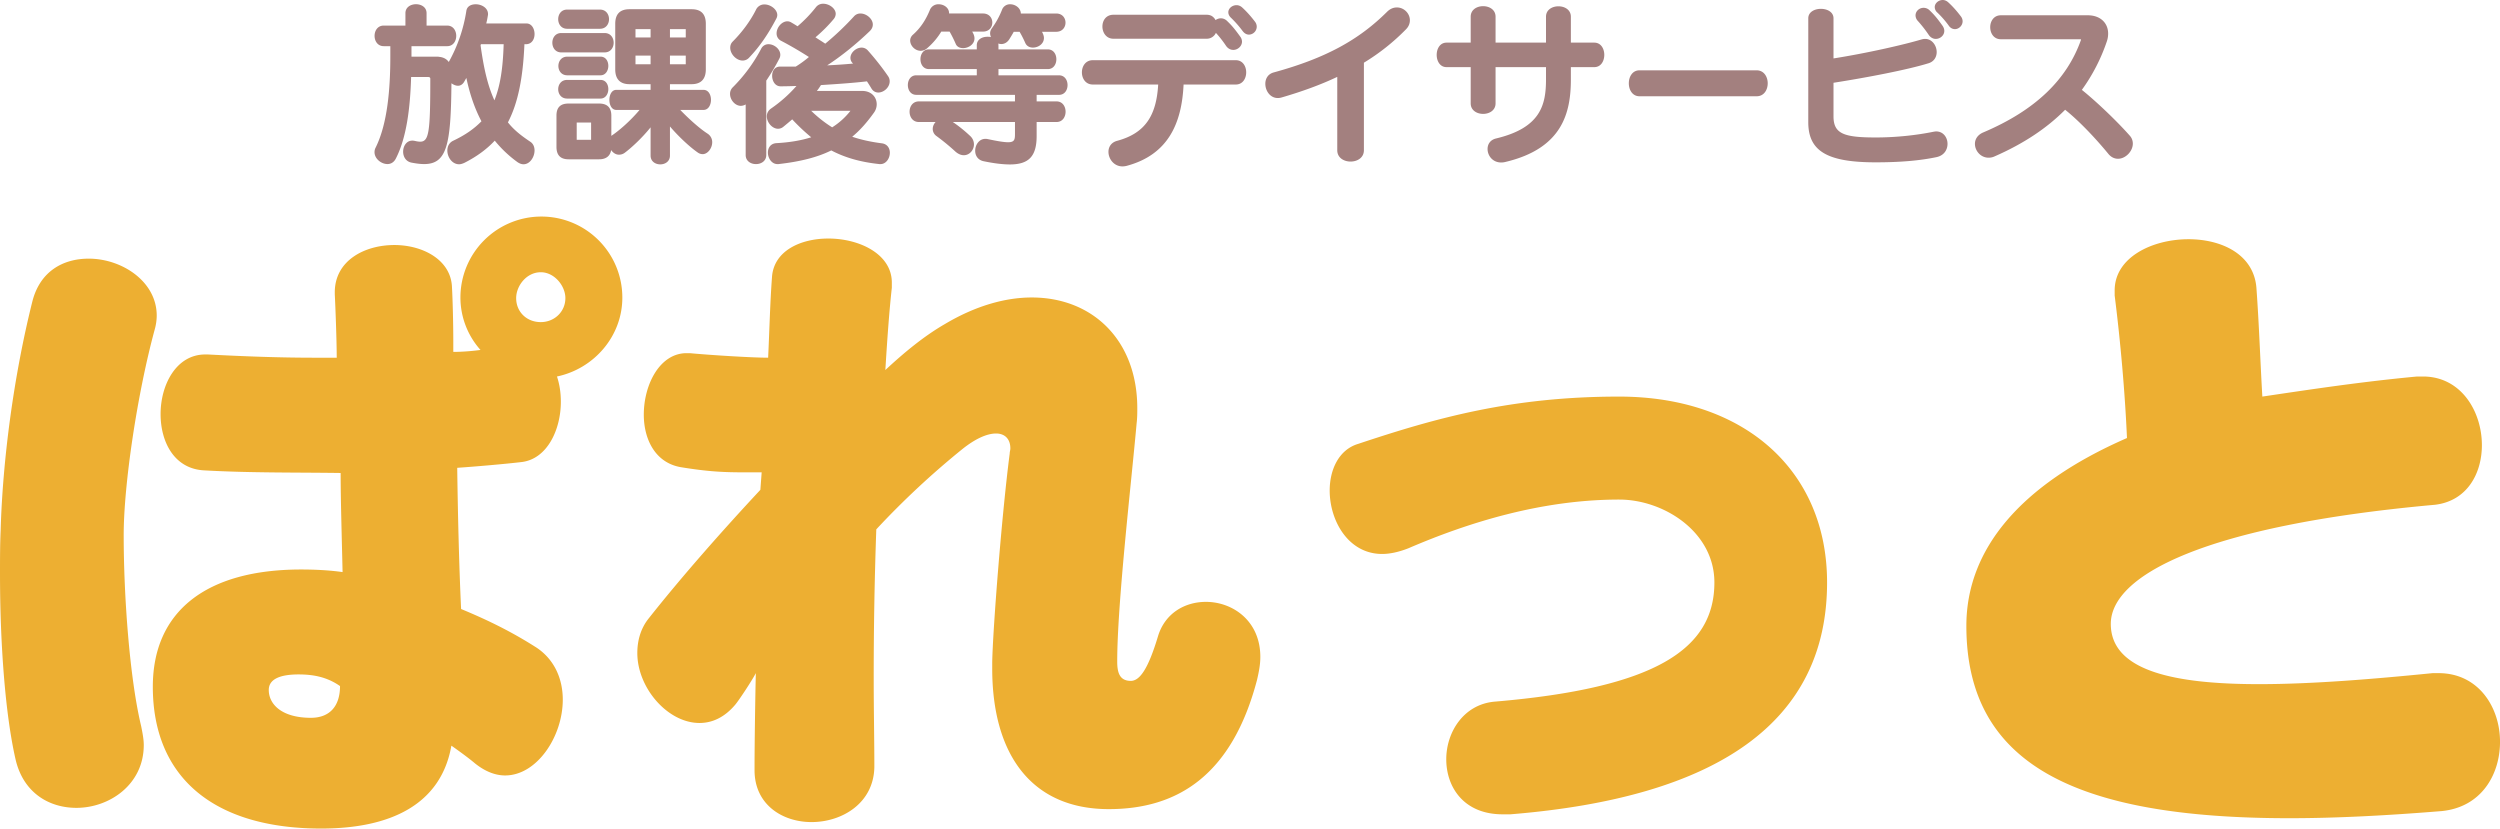
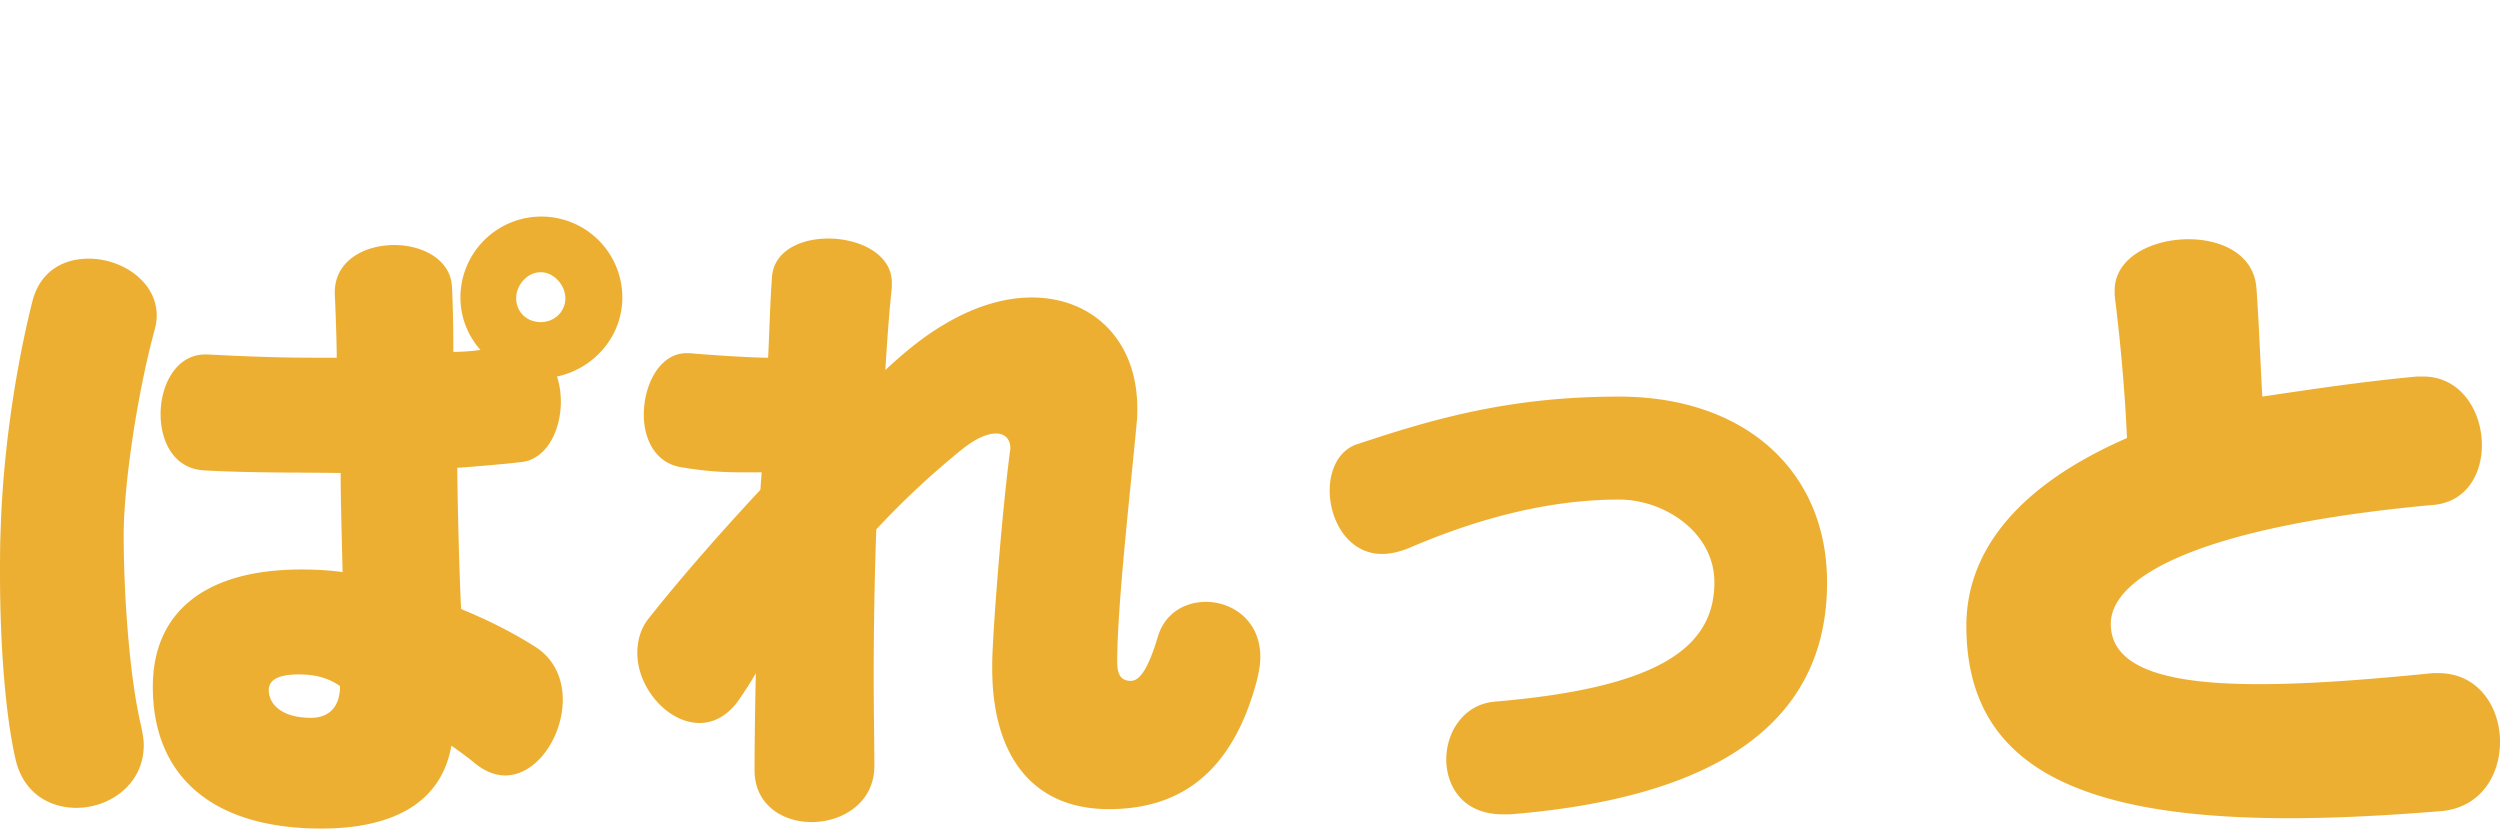
<svg xmlns="http://www.w3.org/2000/svg" width="217.744" height="72.166">
  <path d="M13.481 28.676c-1.523 5.585-2.708 13.538-2.708 17.937 0 5.246.508 12.409 1.523 16.64.113.565.226 1.128.226 1.637 0 3.441-2.99 5.472-5.867 5.472-2.369 0-4.625-1.298-5.302-4.231C.451 62.182 0 56.033 0 49.941c0-1.24 0-2.482.056-3.723.169-6.092 1.128-13.425 2.764-19.967.677-2.652 2.708-3.723 4.907-3.723 2.877 0 5.923 1.974 5.923 4.963.001.339-.056.79-.169 1.185zm35.03 4.117c.225.678.338 1.411.338 2.2 0 2.425-1.184 4.963-3.385 5.246-1.41.169-4.005.395-5.641.507.056 4.231.169 8.744.338 12.297 2.313.959 4.4 1.974 6.6 3.384 1.579 1.072 2.256 2.764 2.256 4.513 0 3.216-2.256 6.6-5.02 6.6-.846 0-1.749-.339-2.651-1.072-.734-.62-2.031-1.523-2.031-1.523-.903 5.133-5.302 7.22-11.338 7.22-9.364 0-14.666-4.456-14.666-12.354 0-6.543 4.626-10.209 12.917-10.209 1.128 0 2.426.056 3.61.225-.056-2.595-.169-6.261-.169-8.63-3.892-.056-7.784 0-11.846-.226-2.651-.113-3.836-2.482-3.836-4.907 0-2.539 1.354-5.19 3.892-5.19h.225c3.215.169 6.261.282 9.307.282h1.918c0-1.41-.113-4.456-.169-5.528v-.169c0-2.764 2.595-4.117 5.189-4.117 2.482 0 4.964 1.298 5.02 3.723.056.959.113 3.102.113 4.626v.959c.677 0 1.523-.056 2.369-.169a6.86 6.86 0 0 1-1.749-4.569 7.054 7.054 0 0 1 7.051-7.051 7.053 7.053 0 0 1 7.051 7.051c.004 3.384-2.478 6.204-5.693 6.881zM26.004 58.741c-1.58 0-2.595.394-2.595 1.353 0 1.241 1.128 2.425 3.667 2.425 1.693 0 2.539-1.072 2.539-2.764-1.129-.789-2.314-1.014-3.611-1.014zM47.1 23.711c-1.241 0-2.143 1.185-2.143 2.257 0 1.184.903 2.087 2.143 2.087 1.184 0 2.143-.903 2.143-2.087.001-1.072-.958-2.257-2.143-2.257zm62.391 35.481c-2.2 8.405-6.995 11.281-12.918 11.281-6.712 0-10.153-4.738-10.153-12.24v-.564c.056-2.933.846-12.974 1.523-18.163 0-.169.056-.282.056-.452 0-.846-.508-1.297-1.241-1.297-.79 0-1.805.451-2.933 1.353a72.435 72.435 0 0 0-7.502 6.995 363.673 363.673 0 0 0-.225 13.03c0 2.764.056 5.302.056 7.672-.056 3.158-2.82 4.794-5.471 4.794-2.539 0-4.964-1.523-4.964-4.513v-.226c0-1.917.056-5.922.112-8.235-.282.564-1.466 2.369-1.805 2.764-.959 1.127-2.03 1.579-3.102 1.579-2.764 0-5.415-3.046-5.415-6.092 0-1.072.282-2.144 1.015-3.046 2.989-3.779 6.6-7.84 9.702-11.169l.113-1.523h-1.41c-1.918 0-3.215-.056-5.641-.451-2.256-.395-3.215-2.483-3.215-4.569 0-2.651 1.41-5.36 3.723-5.36h.282c1.805.169 5.415.395 6.825.395.113-2.369.169-4.795.338-7.051.169-2.257 2.482-3.328 4.907-3.328 2.708 0 5.528 1.353 5.528 3.835v.452c-.225 2.031-.395 4.4-.564 7.164 1.58-1.467 3.328-2.933 5.19-4.005 2.651-1.579 5.246-2.312 7.558-2.312 5.302 0 9.195 3.723 9.195 9.645 0 .395 0 .846-.056 1.298-.451 5.076-1.692 15.737-1.692 20.758 0 .903.169 1.692 1.184 1.692.79 0 1.523-1.072 2.369-3.892.62-2.031 2.369-2.99 4.174-2.99 2.313 0 4.738 1.637 4.738 4.795.001.622-.112 1.243-.281 1.976zm22.059 11.733h-.677c-3.384 0-4.907-2.369-4.907-4.795 0-2.369 1.523-4.794 4.231-5.02 13.989-1.185 19.122-4.569 19.122-10.379 0-4.4-4.4-7.22-8.292-7.22-6.712 0-13.087 1.974-18.333 4.231-.846.338-1.636.507-2.313.507-2.933 0-4.569-2.877-4.569-5.528 0-1.805.79-3.554 2.482-4.061 6.769-2.257 13.369-4.118 22.732-4.118 10.83 0 18.107 6.374 18.107 16.189 0 12.128-9.476 18.728-27.583 20.194zm81.118-.282c-4.851.395-9.251.621-13.256.621-18.84 0-28.147-4.795-28.147-16.754 0-6.656 4.682-12.297 13.989-16.358-.169-3.891-.564-8.404-1.072-12.409v-.451c0-2.877 3.272-4.456 6.431-4.456 2.933 0 5.753 1.353 5.923 4.343.225 3.102.338 6.487.508 9.363 4.174-.62 8.63-1.297 13.481-1.749h.508c3.328 0 5.133 3.046 5.133 5.98 0 2.482-1.297 4.85-4.061 5.189-20.081 1.805-28.26 6.148-28.26 10.379 0 4.118 5.585 5.247 12.917 5.247 4.682 0 10.041-.452 15.117-.959h.508c3.497 0 5.359 2.989 5.359 5.979-.002 2.876-1.638 5.697-5.078 6.035z" fill="#EDAF32" />
  <g>
-     <path d="M45.599 14.308c-.17 0-.34-.062-.526-.186a10.363 10.363 0 0 1-1.98-1.872c-.711.758-1.578 1.392-2.645 1.933-.17.077-.325.124-.464.124-.603 0-1.021-.619-1.021-1.191 0-.356.154-.696.526-.866 1.036-.495 1.794-1.021 2.444-1.686-.588-1.114-1.005-2.336-1.315-3.775l-.185.325c-.139.248-.341.356-.541.356-.201 0-.402-.093-.572-.217-.046 5.337-.387 7.038-2.382 7.038-.31 0-.681-.046-1.083-.124-.51-.093-.743-.526-.743-.959 0-.48.294-.959.789-.959.062 0 .124 0 .185.015.201.046.372.077.51.077.774 0 .882-.866.882-5.492 0-.077-.062-.139-.155-.139h-1.516c-.077 2.661-.387 5.29-1.346 7.131-.17.31-.433.449-.712.449-.541 0-1.129-.464-1.129-1.036 0-.139.031-.279.108-.418 1.021-2.073 1.269-5.074 1.269-7.935v-.879h-.572c-1.067 0-1.067-1.794 0-1.794h1.887V1.145c0-1.036 1.841-1.036 1.841 0v1.083h1.795c1.052 0 1.052 1.794 0 1.794h-3.109v.913h2.227c.062 0 .108 0 .17.015.371.031.665.186.851.449A13.221 13.221 0 0 0 40.618.944c.062-.402.418-.572.82-.572.495 0 1.067.31 1.067.851 0 .046 0 .093-.015.139a6.585 6.585 0 0 1-.139.68h3.496c.464 0 .711.464.711.928 0 .434-.232.882-.758.882h-.124c-.124 2.877-.541 5.089-1.438 6.806.526.666 1.16 1.16 1.949 1.687.263.17.371.464.371.758 0 .571-.402 1.205-.959 1.205zM41.887 3.851l-.031.093c.263 1.887.588 3.434 1.206 4.795.51-1.268.743-2.8.805-4.888h-1.98zm6.998.713c-1.036 0-1.036-1.687 0-1.687h3.774c1.052 0 1.052 1.687 0 1.687h-3.774zm12.312 8.863a.75.75 0 0 1-.418-.139c-.65-.449-1.624-1.331-2.428-2.274v2.537c0 1.021-1.686 1.021-1.686 0v-2.46c-.742.928-1.67 1.779-2.227 2.197a.844.844 0 0 1-.526.186c-.279 0-.526-.17-.681-.403-.093.526-.449.804-1.052.804h-2.66c-.712 0-1.052-.371-1.052-1.083V10.07c0-.711.34-1.052 1.052-1.052h2.66c.696 0 1.067.341 1.067 1.052v1.763c.65-.433 1.624-1.268 2.459-2.258H53.68c-.804 0-.804-1.749 0-1.749h2.985v-.494h-1.841c-.82 0-1.238-.449-1.238-1.284V2.073c0-.851.418-1.269 1.238-1.269h5.414c.82 0 1.237.418 1.237 1.269v3.975c0 .835-.418 1.284-1.237 1.284h-1.887v.495h2.923c.433 0 .65.434.65.866 0 .434-.217.882-.65.882h-2.026c.727.758 1.671 1.608 2.366 2.057a.88.88 0 0 1 .418.758c0 .51-.386 1.037-.835 1.037zM49.395 2.506c-1.036 0-1.036-1.671 0-1.671h2.861c1.052 0 1.052 1.671 0 1.671h-2.861zm2.908 6.079h-2.908c-1.036 0-1.036-1.625 0-1.625h2.908c.464 0 .681.403.681.804 0 .403-.233.821-.681.821zm0-2.026h-2.892c-1.036 0-1.036-1.625 0-1.625h2.892c.464 0 .681.403.681.804 0 .403-.233.821-.681.821zm-.82 4.114H50.23v1.501h1.253v-1.501zm5.182-8.136H55.35v.727h1.315v-.727zm0 2.304H55.35V5.6h1.315v-.759zm3.063-2.304h-1.377v.727h1.377v-.727zm0 2.304h-1.377V5.6h1.377v-.759zm8.142.279a18.199 18.199 0 0 1-1.129 1.902v6.482c0 1.052-1.794 1.052-1.794 0V9.095a.871.871 0 0 1-.418.124c-.51 0-.944-.526-.944-1.036a.78.78 0 0 1 .232-.572 13.857 13.857 0 0 0 2.475-3.357.7.7 0 0 1 .65-.403c.479 0 1.021.418 1.021.928a.704.704 0 0 1-.093.341zm-.248-3.511c-.711 1.361-1.454 2.443-2.366 3.402a.758.758 0 0 1-.572.263c-.557 0-1.083-.572-1.083-1.114 0-.201.062-.387.217-.541.835-.836 1.547-1.811 2.026-2.769a.798.798 0 0 1 .742-.464c.526 0 1.114.433 1.114.928a.687.687 0 0 1-.078.295zm9.065 12.684h-.077c-1.64-.17-3.001-.557-4.207-1.191-1.222.603-2.692.974-4.61 1.191h-.077c-.51 0-.835-.526-.835-1.005 0-.403.232-.789.742-.82 1.145-.062 2.15-.232 3.032-.511A17.308 17.308 0 0 1 69 10.395c-.248.217-.51.433-.774.649a.718.718 0 0 1-.464.17c-.495 0-.974-.542-.974-1.083 0-.248.108-.495.371-.68a11.957 11.957 0 0 0 2.212-1.964c-.418.015-.913.031-1.361.031-.495.015-.758-.464-.758-.913 0-.418.217-.805.696-.805h1.361c.402-.247.82-.556 1.145-.835a31.7 31.7 0 0 0-2.413-1.407.705.705 0 0 1-.402-.65c0-.51.449-1.052.943-1.052a.65.65 0 0 1 .325.093c.185.108.371.217.557.341A11.626 11.626 0 0 0 71.072.62a.778.778 0 0 1 .634-.294c.51 0 1.083.403 1.083.882a.74.74 0 0 1-.186.464c-.464.556-.99 1.082-1.578 1.577.294.201.588.372.851.556a24.833 24.833 0 0 0 2.521-2.397.725.725 0 0 1 .556-.232c.51 0 1.067.464 1.067.959 0 .201-.077.387-.263.573-1.222 1.175-2.521 2.211-3.713 2.985a51.713 51.713 0 0 0 2.259-.155.648.648 0 0 1-.232-.495c0-.464.495-.897.974-.897a.73.73 0 0 1 .541.248c.665.742 1.3 1.562 1.764 2.243a.758.758 0 0 1 .139.448c0 .526-.51.974-.99.974-.232 0-.464-.108-.618-.386a14.214 14.214 0 0 0-.372-.588c-1.175.139-2.521.232-4.006.325-.108.17-.216.34-.356.51h3.944c.82 0 1.269.557 1.269 1.16 0 .248-.077.511-.248.742-.588.821-1.191 1.516-1.887 2.088.773.263 1.624.449 2.583.573.479.062.696.433.696.82.002.479-.323.99-.817.99zm-6.033-4.64a10.833 10.833 0 0 0 1.825 1.438 6.229 6.229 0 0 0 1.593-1.438h-3.418zM90.289 8.26v.572h1.732c1.052 0 1.052 1.795 0 1.795h-1.732v1.221c0 1.78-.696 2.475-2.336 2.475-.618 0-1.377-.093-2.274-.279-.526-.108-.742-.51-.742-.913 0-.51.34-1.036.882-1.036.062 0 .124 0 .185.015.882.186 1.439.279 1.795.279.557 0 .603-.232.603-.712v-1.051h-5.414c.541.371 1.005.742 1.516 1.221.232.217.325.48.325.728 0 .479-.371.944-.882.944-.232 0-.479-.093-.743-.325a19.066 19.066 0 0 0-1.64-1.346.756.756 0 0 1-.325-.618c0-.217.093-.434.248-.603h-1.454c-1.082 0-1.082-1.795 0-1.795h8.369V8.26h-8.6c-.974 0-.974-1.701 0-1.701h5.274v-.542H80.9c-.974 0-.974-1.717 0-1.717h4.176v-.356c0-.495.449-.742.928-.742.108 0 .201 0 .31.031a.839.839 0 0 1-.077-.325c0-.155.046-.293.155-.448a7.223 7.223 0 0 0 .882-1.609.733.733 0 0 1 .711-.479c.449 0 .913.325.928.804h3.078c1.083 0 1.083 1.593 0 1.593h-1.237c.108.201.17.372.17.542 0 .51-.495.835-.959.835-.278 0-.541-.124-.665-.403a9.871 9.871 0 0 0-.495-.974h-.51c-.108.201-.232.403-.387.65-.186.294-.449.417-.696.417a.784.784 0 0 1-.263-.046c.015.077.015.201.015.31v.201h4.3c.99 0 .99 1.717 0 1.717h-4.3v.542h5.275c.99 0 .99 1.701 0 1.701h-1.95zm-5.615-5.507c.139.217.201.418.201.588 0 .525-.526.851-.99.851-.279 0-.541-.108-.65-.387-.139-.324-.34-.727-.526-1.052h-.727a5.93 5.93 0 0 1-1.238 1.454.848.848 0 0 1-.557.217c-.495 0-.913-.449-.913-.897 0-.17.077-.356.232-.495.68-.603 1.129-1.299 1.485-2.166a.793.793 0 0 1 .758-.495c.464 0 .913.31.913.773v.031h2.954c1.083 0 1.083 1.577 0 1.577h-.942zm18.413 4.61c-.155 3.341-1.315 6.11-4.965 7.084a1.493 1.493 0 0 1-.356.046c-.743 0-1.222-.65-1.222-1.269 0-.418.232-.82.758-.959 2.459-.665 3.418-2.212 3.573-4.903h-5.692c-1.268 0-1.268-2.119 0-2.119h12.452c1.207 0 1.207 2.119 0 2.119h-4.548zm4.331-3.016c-.216 0-.449-.093-.634-.356a9.355 9.355 0 0 0-.882-1.129.872.872 0 0 1-.82.511h-8.105c-.634 0-.959-.542-.959-1.067 0-.511.31-1.021.959-1.021h8.105a.94.94 0 0 1 .433.093.91.91 0 0 1 .356.372.793.793 0 0 1 .464-.155c.17 0 .371.062.541.231.418.403.665.697 1.144 1.362a.746.746 0 0 1 .155.434c.001.4-.37.725-.757.725zm1.361-1.331c-.186 0-.387-.093-.557-.324a9.341 9.341 0 0 0-.99-1.129c-.17-.155-.248-.325-.248-.495 0-.34.341-.618.712-.618.17 0 .34.062.495.201.356.324.727.727 1.114 1.237a.71.71 0 0 1 .154.434.698.698 0 0 1-.68.694zm13.68-.463a18.693 18.693 0 0 1-3.666 2.908v7.625c0 1.315-2.321 1.315-2.321 0V6.697c-1.438.681-3.047 1.269-4.857 1.795a1.17 1.17 0 0 1-.325.046c-.665 0-1.083-.635-1.083-1.238 0-.434.217-.851.727-.99 4.578-1.253 7.44-2.861 9.869-5.275.278-.279.572-.386.866-.386.619 0 1.129.525 1.129 1.113.001.264-.092.543-.339.791zm14.36 3.294v1.067c0 2.892-.727 6.017-5.708 7.193a1.493 1.493 0 0 1-.356.046c-.758 0-1.191-.603-1.191-1.176 0-.417.232-.789.727-.913 3.898-.928 4.362-2.923 4.362-5.151V5.847h-4.393v3.156c0 1.222-2.166 1.222-2.166 0V5.847h-2.104c-1.144 0-1.144-2.134 0-2.134h2.104V1.454c0-1.222 2.166-1.222 2.166 0v2.259h4.393V1.454c0-1.207 2.166-1.207 2.166 0v2.259h2.041c1.16 0 1.16 2.134 0 2.134h-2.041zm16.186 2.537h-10.209c-1.238 0-1.238-2.259 0-2.259h10.209c.634 0 .959.572.959 1.129 0 .573-.325 1.13-.959 1.13zm15.644 5.305c-1.408.294-3.109.449-5.29.449-4.238 0-5.862-.99-5.862-3.495V1.594c0-1.098 2.197-1.098 2.197 0v3.495c2.846-.448 6.064-1.176 7.672-1.655.108-.031.217-.046.31-.046.603 0 1.005.587 1.005 1.145 0 .433-.232.851-.758.99-1.81.556-5.259 1.221-8.229 1.686v2.923c0 1.516.897 1.841 3.666 1.841 1.81 0 3.589-.201 5.027-.495.093-.015.17-.031.248-.031.634 0 .99.541.99 1.083-.002.51-.296 1.021-.976 1.159zm-.047-10.301c-.217 0-.449-.108-.619-.356a10.918 10.918 0 0 0-.943-1.207.72.72 0 0 1-.201-.479c0-.372.325-.665.696-.665a.74.74 0 0 1 .541.231c.402.387.65.681 1.114 1.331.108.155.154.31.154.449.001.386-.355.696-.742.696zm1.671-.851c-.201 0-.402-.093-.556-.325a8.22 8.22 0 0 0-.974-1.114.641.641 0 0 1-.232-.479c0-.341.34-.619.696-.619.154 0 .325.062.479.201.356.325.711.711 1.098 1.222a.71.71 0 0 1 .155.433c-.001.372-.326.681-.666.681zm14.206 11.291c-.294 0-.603-.124-.851-.433-.99-1.207-2.459-2.8-3.759-3.836-1.593 1.608-3.619 2.954-6.125 4.053a1.207 1.207 0 0 1-.541.123c-.696 0-1.191-.603-1.191-1.206 0-.387.217-.774.712-.99 4.563-1.933 7.301-4.61 8.523-8.059v-.015c0-.031-.015-.046-.031-.046h-6.945c-.619 0-.928-.526-.928-1.052 0-.511.309-1.036.928-1.036h7.564c1.129 0 1.779.696 1.779 1.593 0 .217-.031.434-.108.666a15.892 15.892 0 0 1-2.181 4.238c1.315 1.052 3.125 2.8 4.161 3.975.201.217.278.464.278.712-.002.664-.636 1.313-1.285 1.313z" fill="#A3807F" />
-   </g>
+     </g>
</svg>